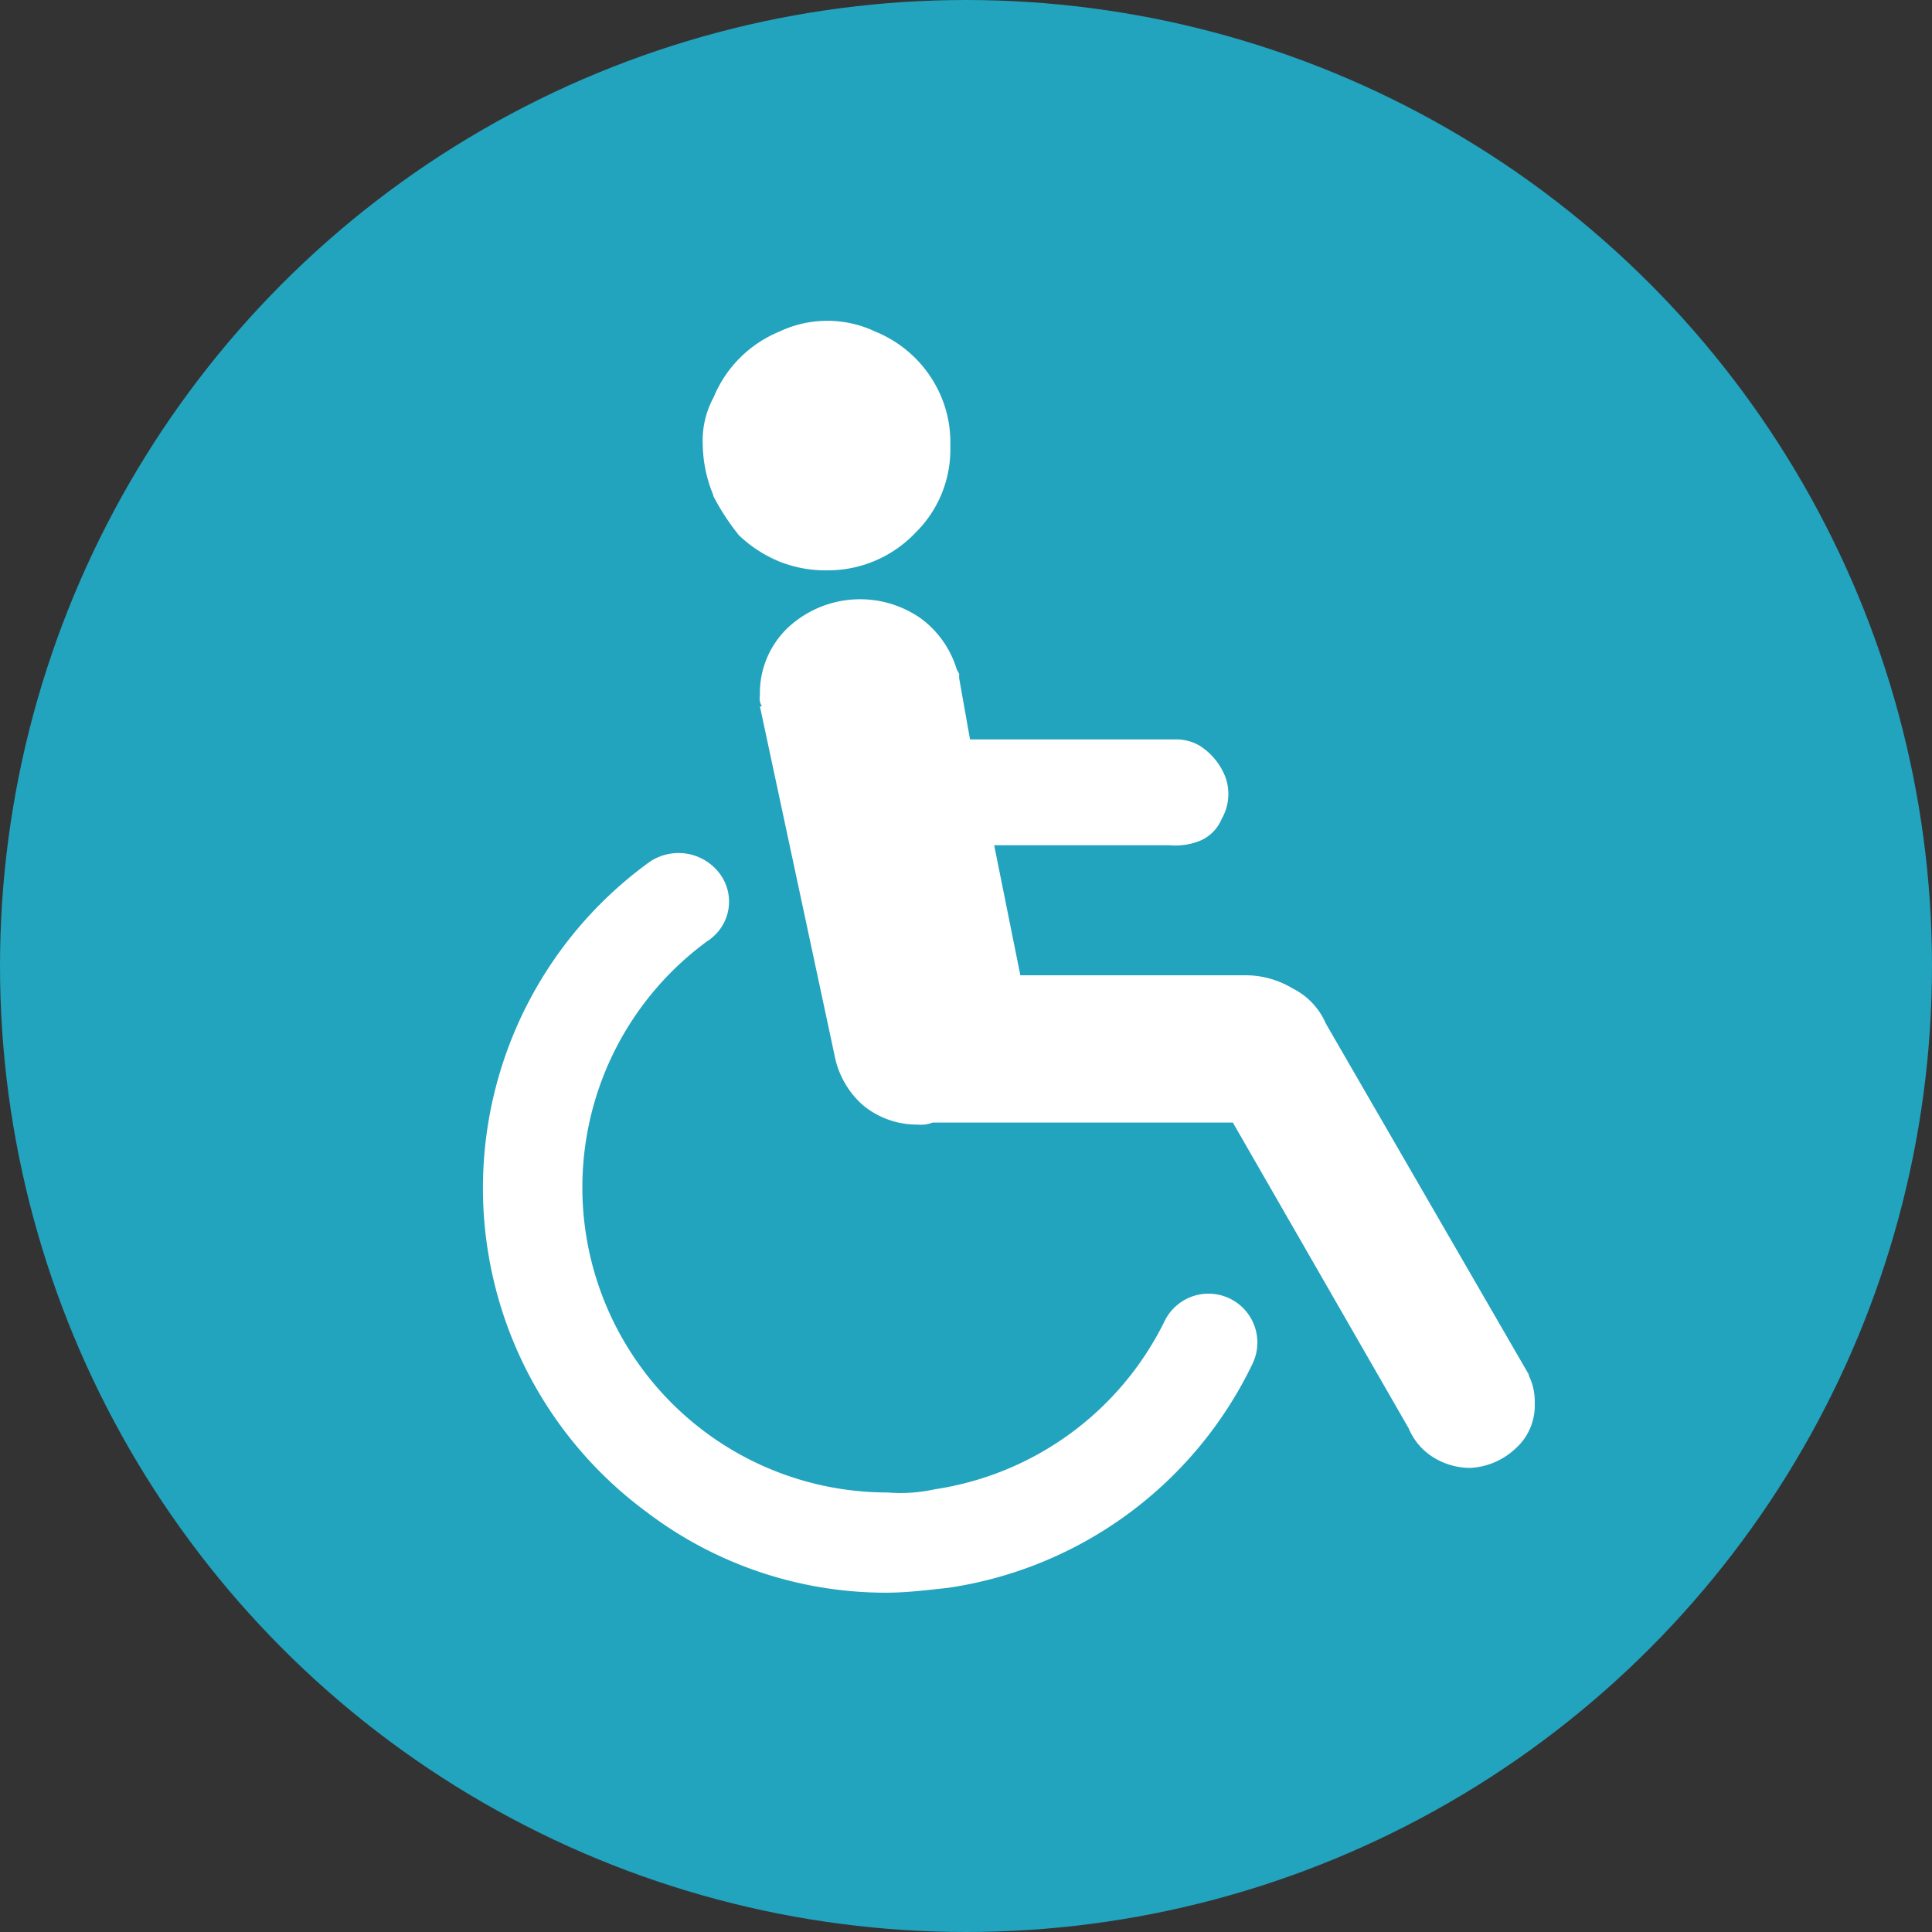
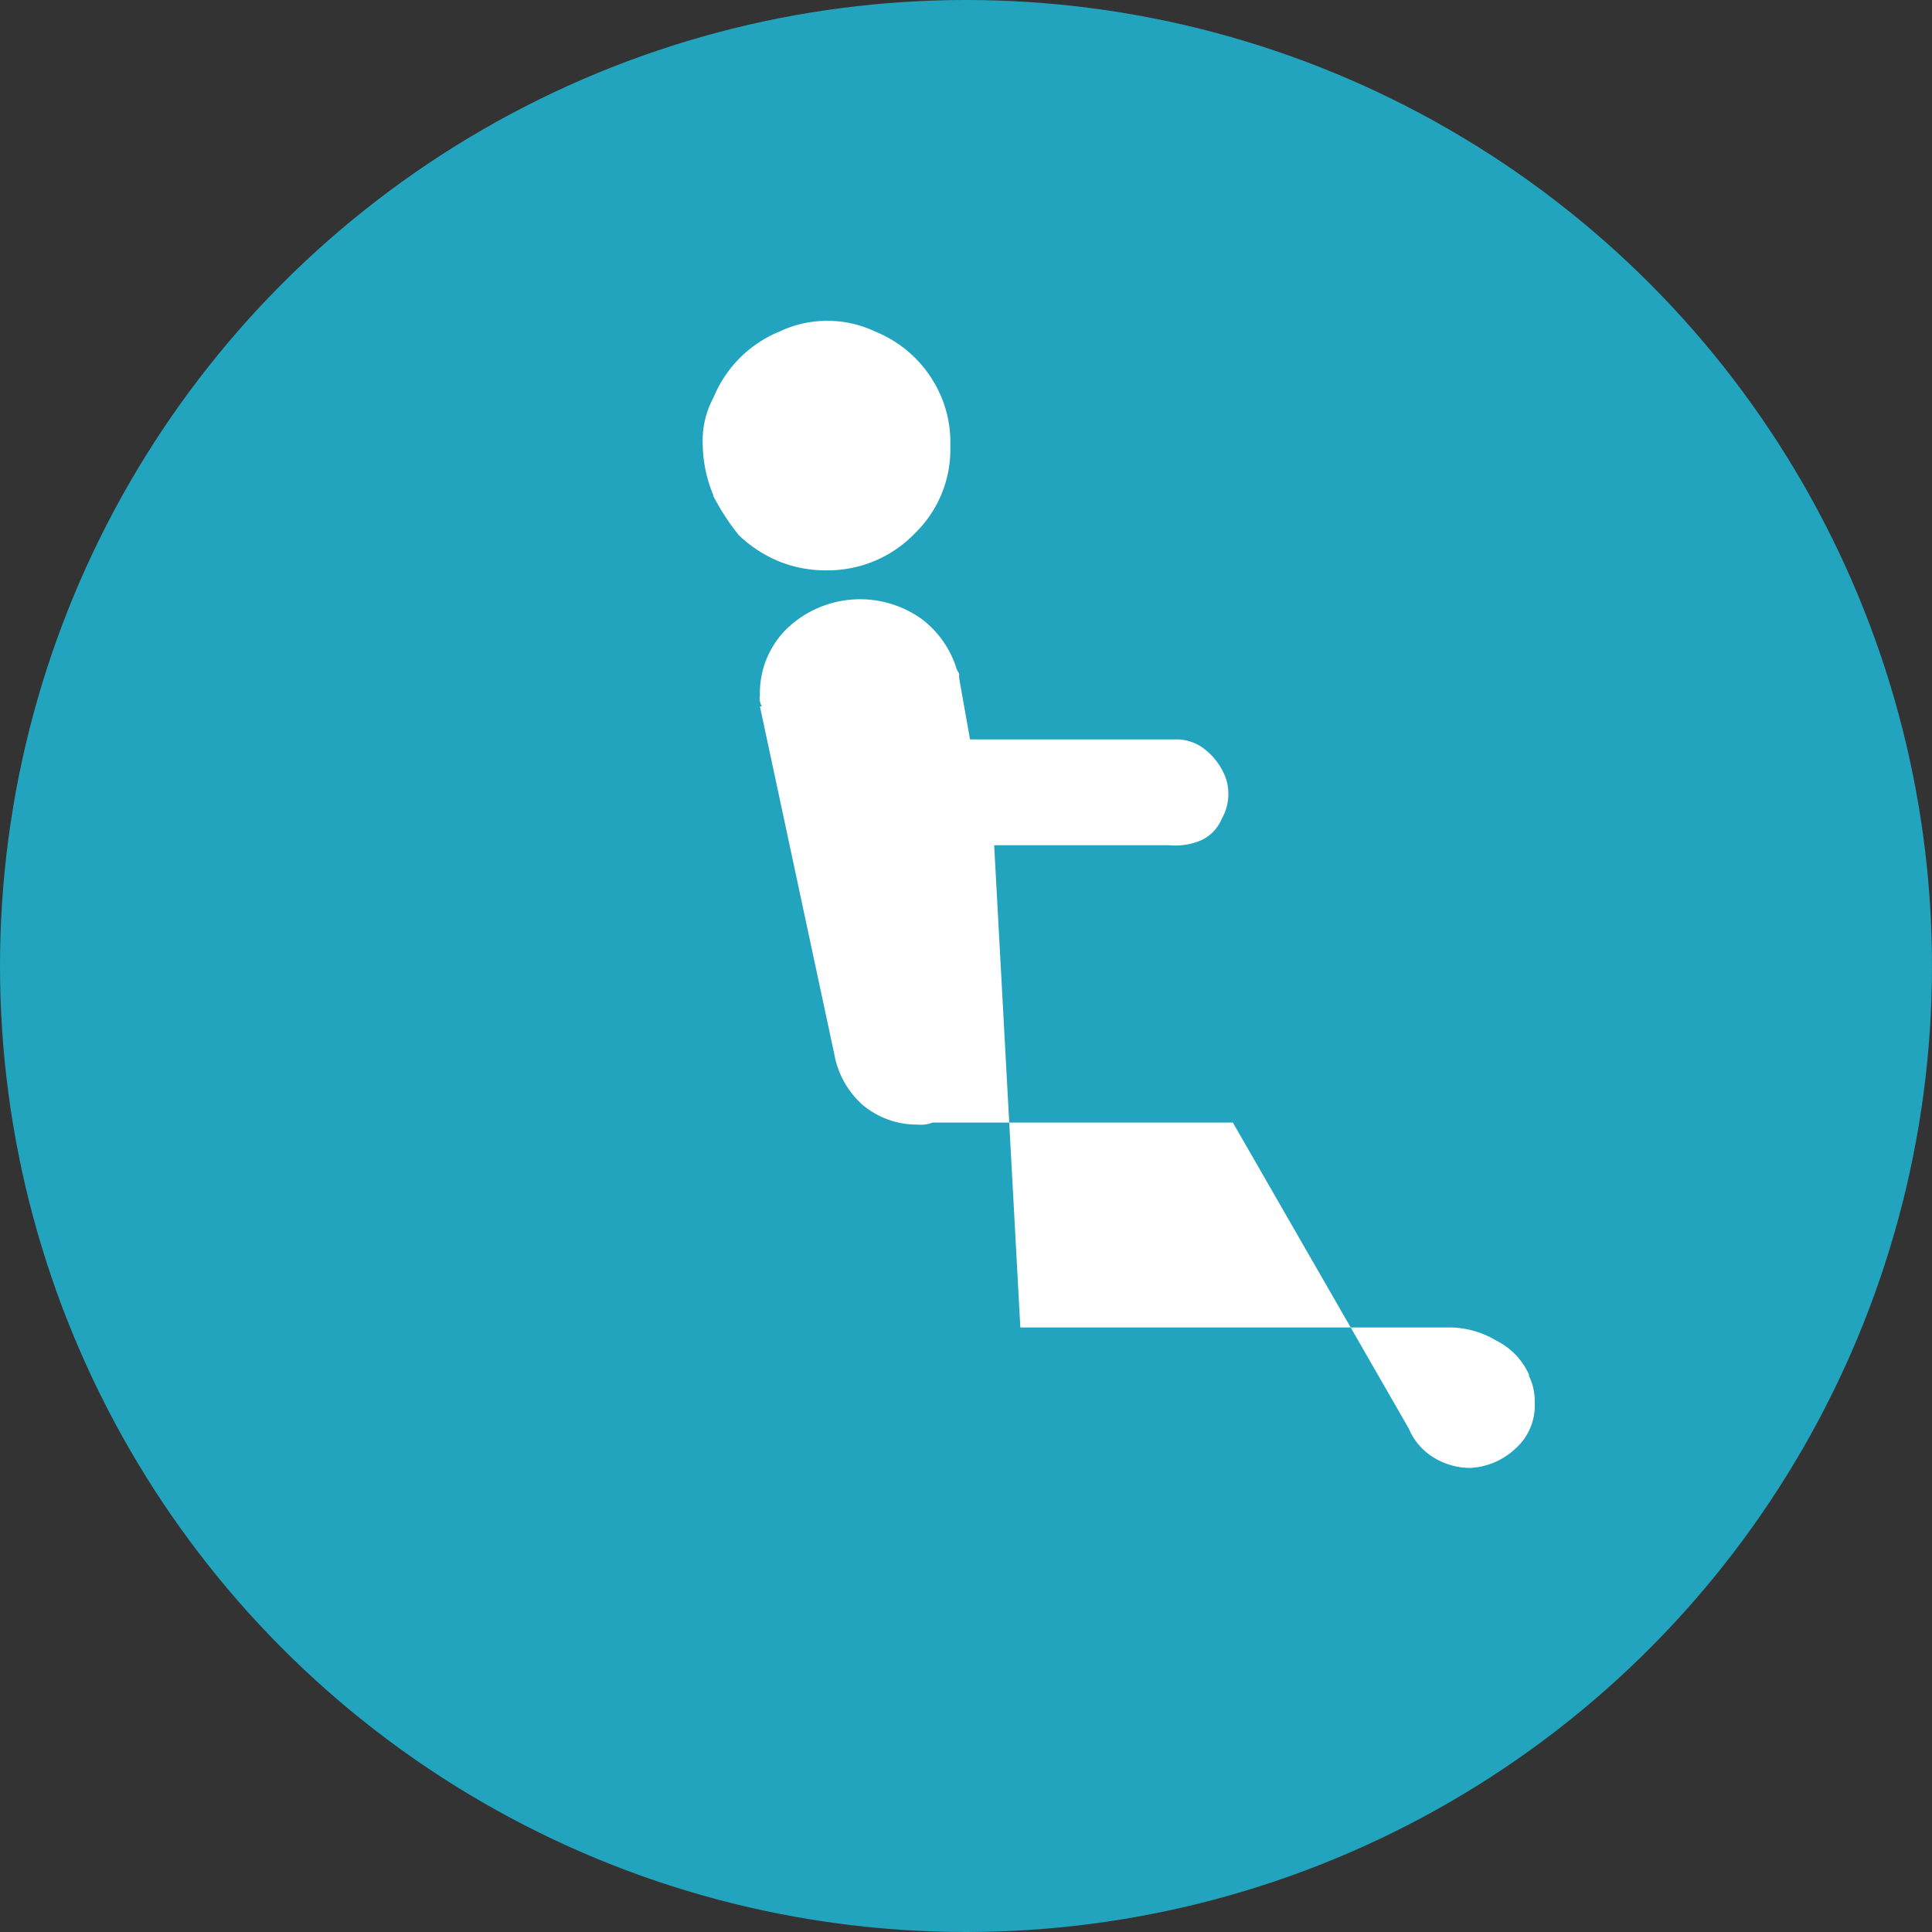
<svg xmlns="http://www.w3.org/2000/svg" viewBox="0 0 48 48">
  <rect x="0" y="0" width="48" height="48" fill="#333333" stroke="none" />
  <defs>
    <style>.cls-1{fill:#22a3be;}.cls-2{fill:#fff;}</style>
  </defs>
  <g id="Layer_2" data-name="Layer 2">
    <g id="Layer_1-2" data-name="Layer 1">
      <circle id="Ellipse_3" data-name="Ellipse 3" class="cls-1" cx="24" cy="24" r="24" />
      <g id="noun_wheelchair_3419611" data-name="noun wheelchair 3419611">
        <g id="Group_13" data-name="Group 13">
-           <path id="Path_68" data-name="Path 68" class="cls-2" d="M22,39.57a9.82,9.82,0,0,1-5.93-2,10,10,0,0,1,.06-16.15,1.28,1.28,0,0,1,1.74.27,1.16,1.16,0,0,1-.21,1.63.18.18,0,0,1-.07.05,7.58,7.58,0,0,0,4.46,13.71A4,4,0,0,0,23.23,37a7.62,7.62,0,0,0,5.71-4.19,1.21,1.21,0,1,1,2.17,1.09,10,10,0,0,1-7.56,5.55C23,39.51,22.52,39.57,22,39.57Z" />
-         </g>
+           </g>
        <g id="Group_14" data-name="Group 14">
-           <path id="Path_69" data-name="Path 69" class="cls-2" d="M17.73,12.32a3.38,3.38,0,0,1-.27-1.25,2.26,2.26,0,0,1,.27-1.2,3,3,0,0,1,1.63-1.63,2.78,2.78,0,0,1,2.39,0,3,3,0,0,1,1.64,1.63,2.91,2.91,0,0,1,.22,1.2,2.9,2.9,0,0,1-.87,2.17,3,3,0,0,1-2.18.93,3.08,3.08,0,0,1-1.2-.22,3.22,3.22,0,0,1-1-.65,5.75,5.75,0,0,1-.65-1ZM38,34.18l-5.06-8.75a1.74,1.74,0,0,0-.82-.87,2.28,2.28,0,0,0-1.2-.33H25.35L24.7,21h4.35a1.64,1.64,0,0,0,.76-.11,1,1,0,0,0,.54-.54,1.24,1.24,0,0,0,.11-1,1.6,1.6,0,0,0-.65-.82,1.15,1.15,0,0,0-.6-.16H24.1l-.27-1.52v-.11l-.06-.11a2.46,2.46,0,0,0-.87-1.25,2.63,2.63,0,0,0-3.32.21,2.24,2.24,0,0,0-.7,1.69.37.37,0,0,0,.05.27h-.05l1.85,8.65a2.21,2.21,0,0,0,.7,1.25,2.1,2.1,0,0,0,1.36.49.82.82,0,0,0,.38-.05h7.46L35,35.49a1.54,1.54,0,0,0,.6.71,1.74,1.74,0,0,0,.92.27A1.76,1.76,0,0,0,37.64,36a1.43,1.43,0,0,0,.49-1.14,1.45,1.45,0,0,0-.16-.71Z" />
+           <path id="Path_69" data-name="Path 69" class="cls-2" d="M17.73,12.32a3.38,3.38,0,0,1-.27-1.25,2.26,2.26,0,0,1,.27-1.2,3,3,0,0,1,1.63-1.63,2.78,2.78,0,0,1,2.39,0,3,3,0,0,1,1.64,1.63,2.91,2.91,0,0,1,.22,1.2,2.9,2.9,0,0,1-.87,2.17,3,3,0,0,1-2.18.93,3.08,3.08,0,0,1-1.2-.22,3.22,3.22,0,0,1-1-.65,5.75,5.75,0,0,1-.65-1ZM38,34.18a1.74,1.74,0,0,0-.82-.87,2.28,2.28,0,0,0-1.2-.33H25.35L24.7,21h4.35a1.64,1.64,0,0,0,.76-.11,1,1,0,0,0,.54-.54,1.24,1.24,0,0,0,.11-1,1.6,1.6,0,0,0-.65-.82,1.15,1.15,0,0,0-.6-.16H24.1l-.27-1.52v-.11l-.06-.11a2.46,2.46,0,0,0-.87-1.25,2.63,2.63,0,0,0-3.32.21,2.24,2.24,0,0,0-.7,1.69.37.37,0,0,0,.05.27h-.05l1.85,8.65a2.21,2.21,0,0,0,.7,1.25,2.1,2.1,0,0,0,1.36.49.82.82,0,0,0,.38-.05h7.46L35,35.49a1.54,1.54,0,0,0,.6.71,1.74,1.74,0,0,0,.92.27A1.76,1.76,0,0,0,37.64,36a1.43,1.43,0,0,0,.49-1.14,1.45,1.45,0,0,0-.16-.71Z" />
        </g>
      </g>
    </g>
  </g>
</svg>